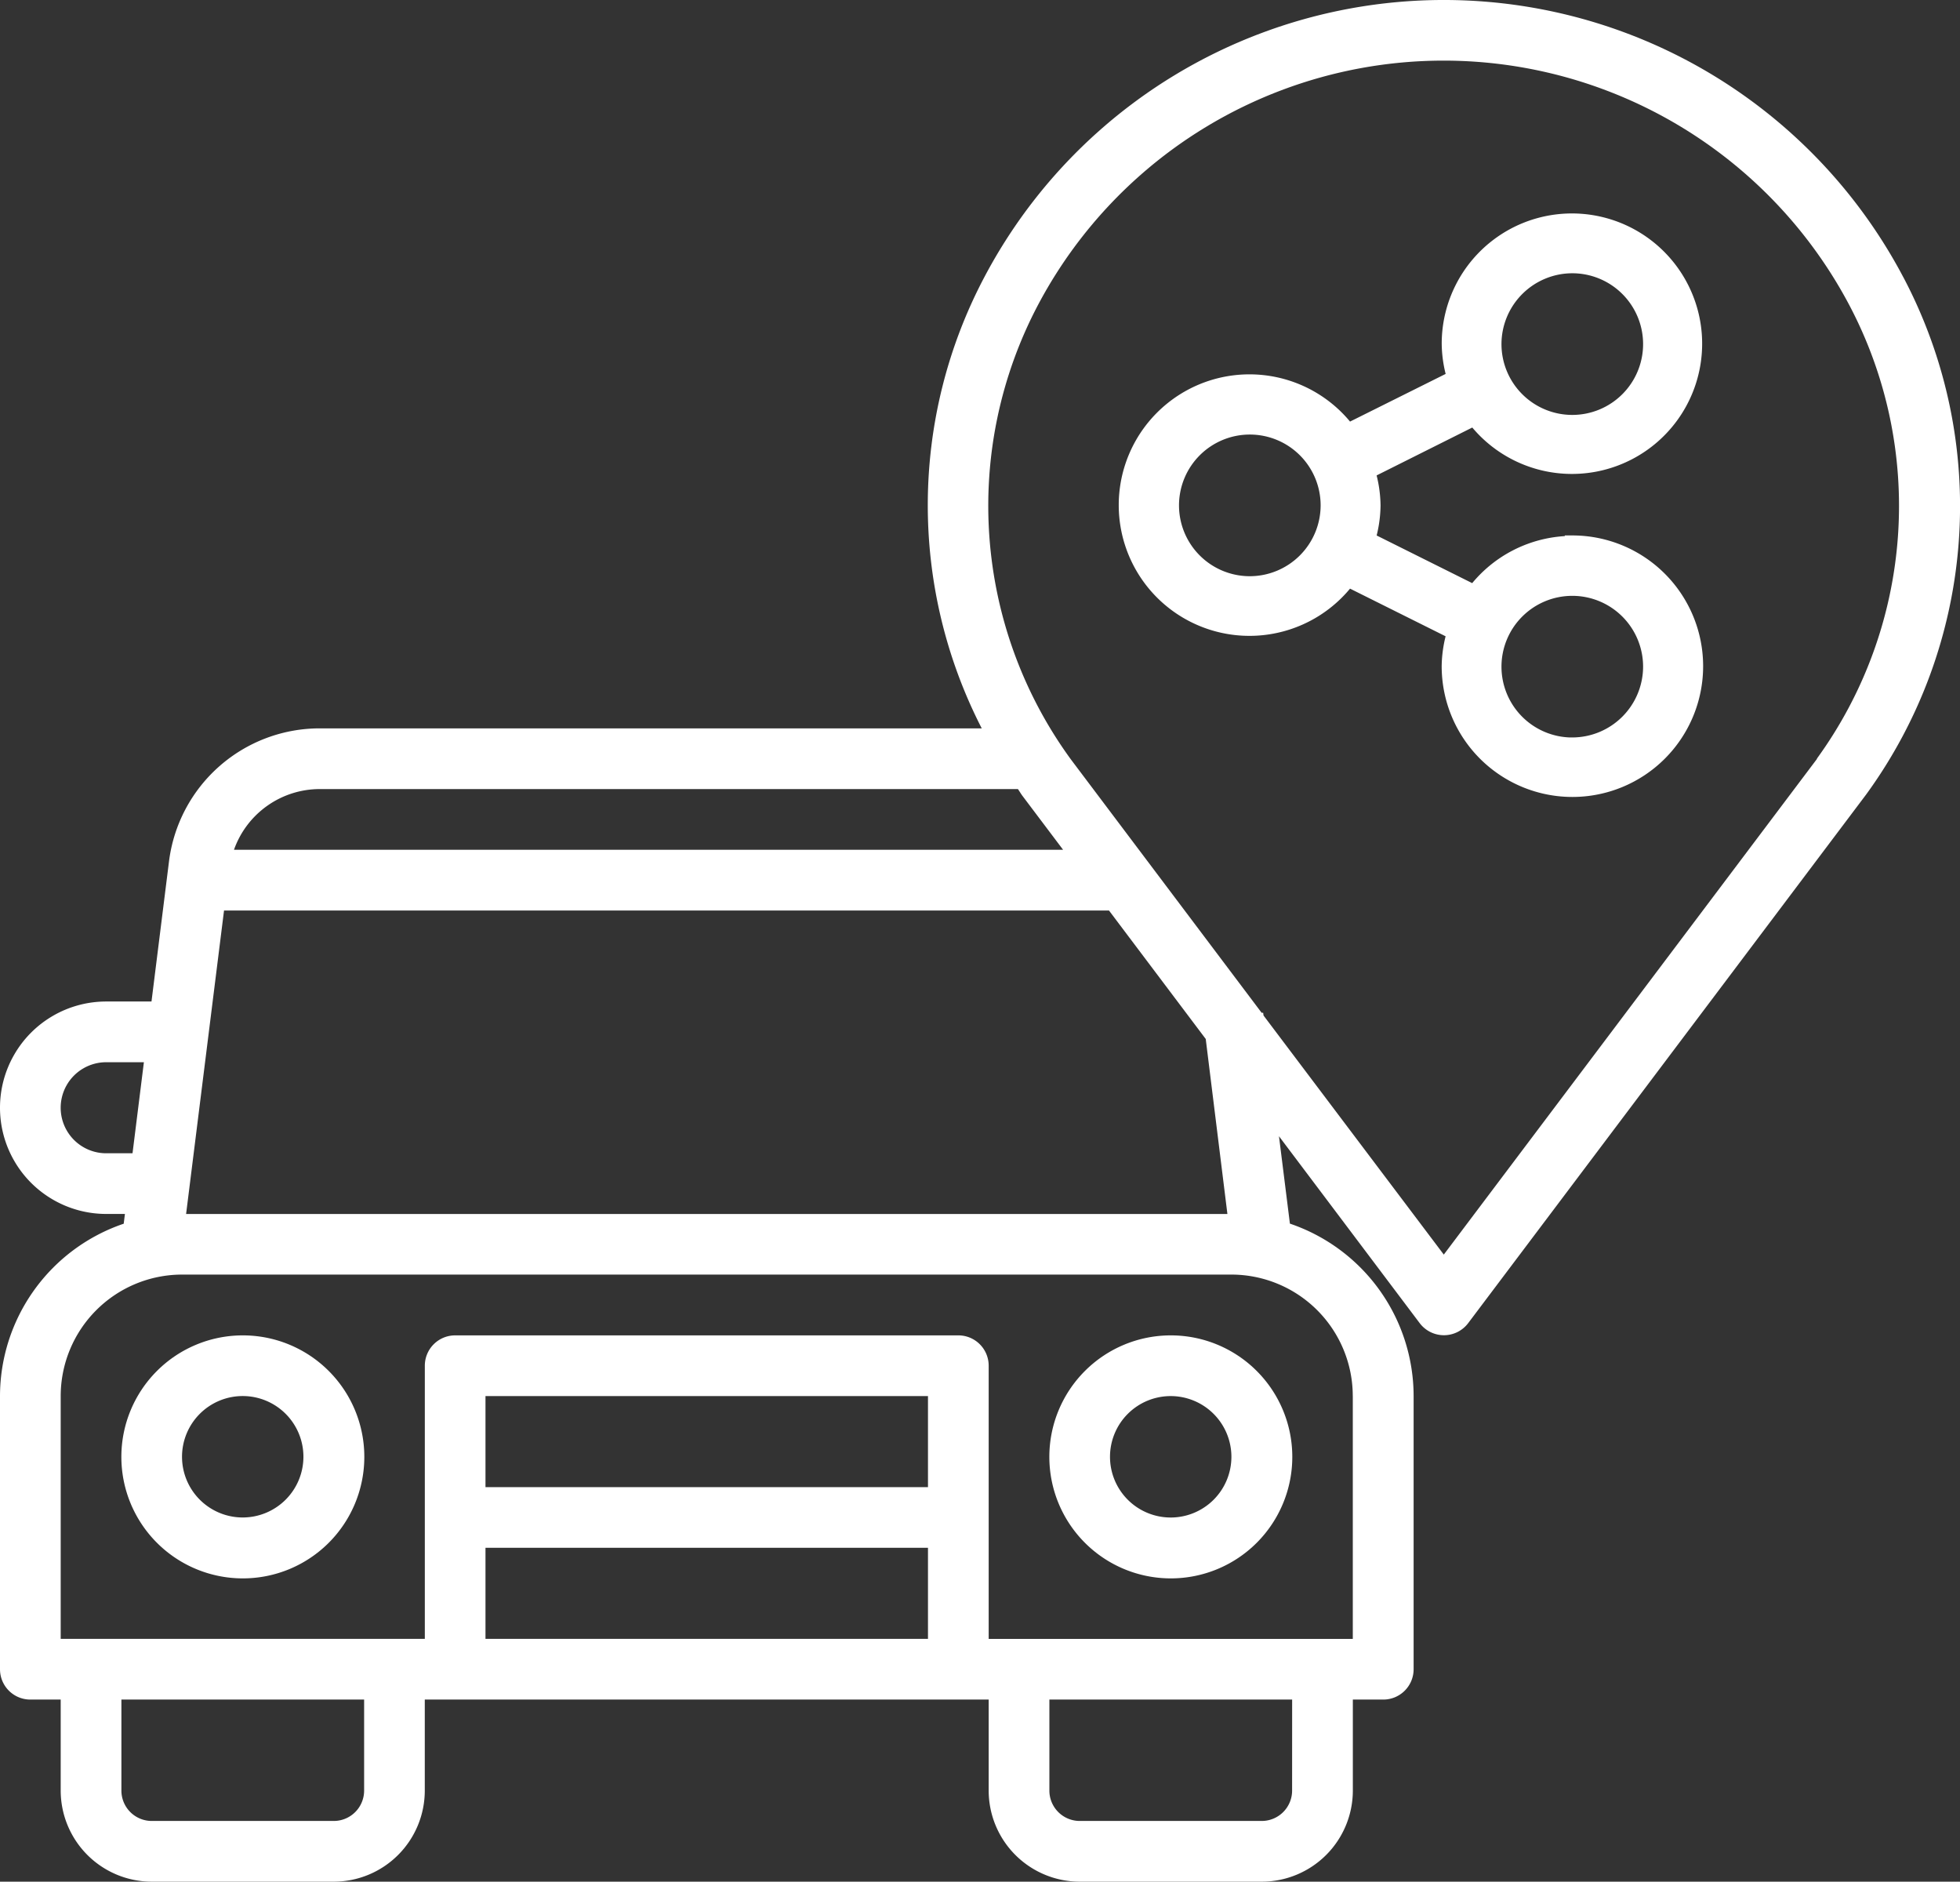
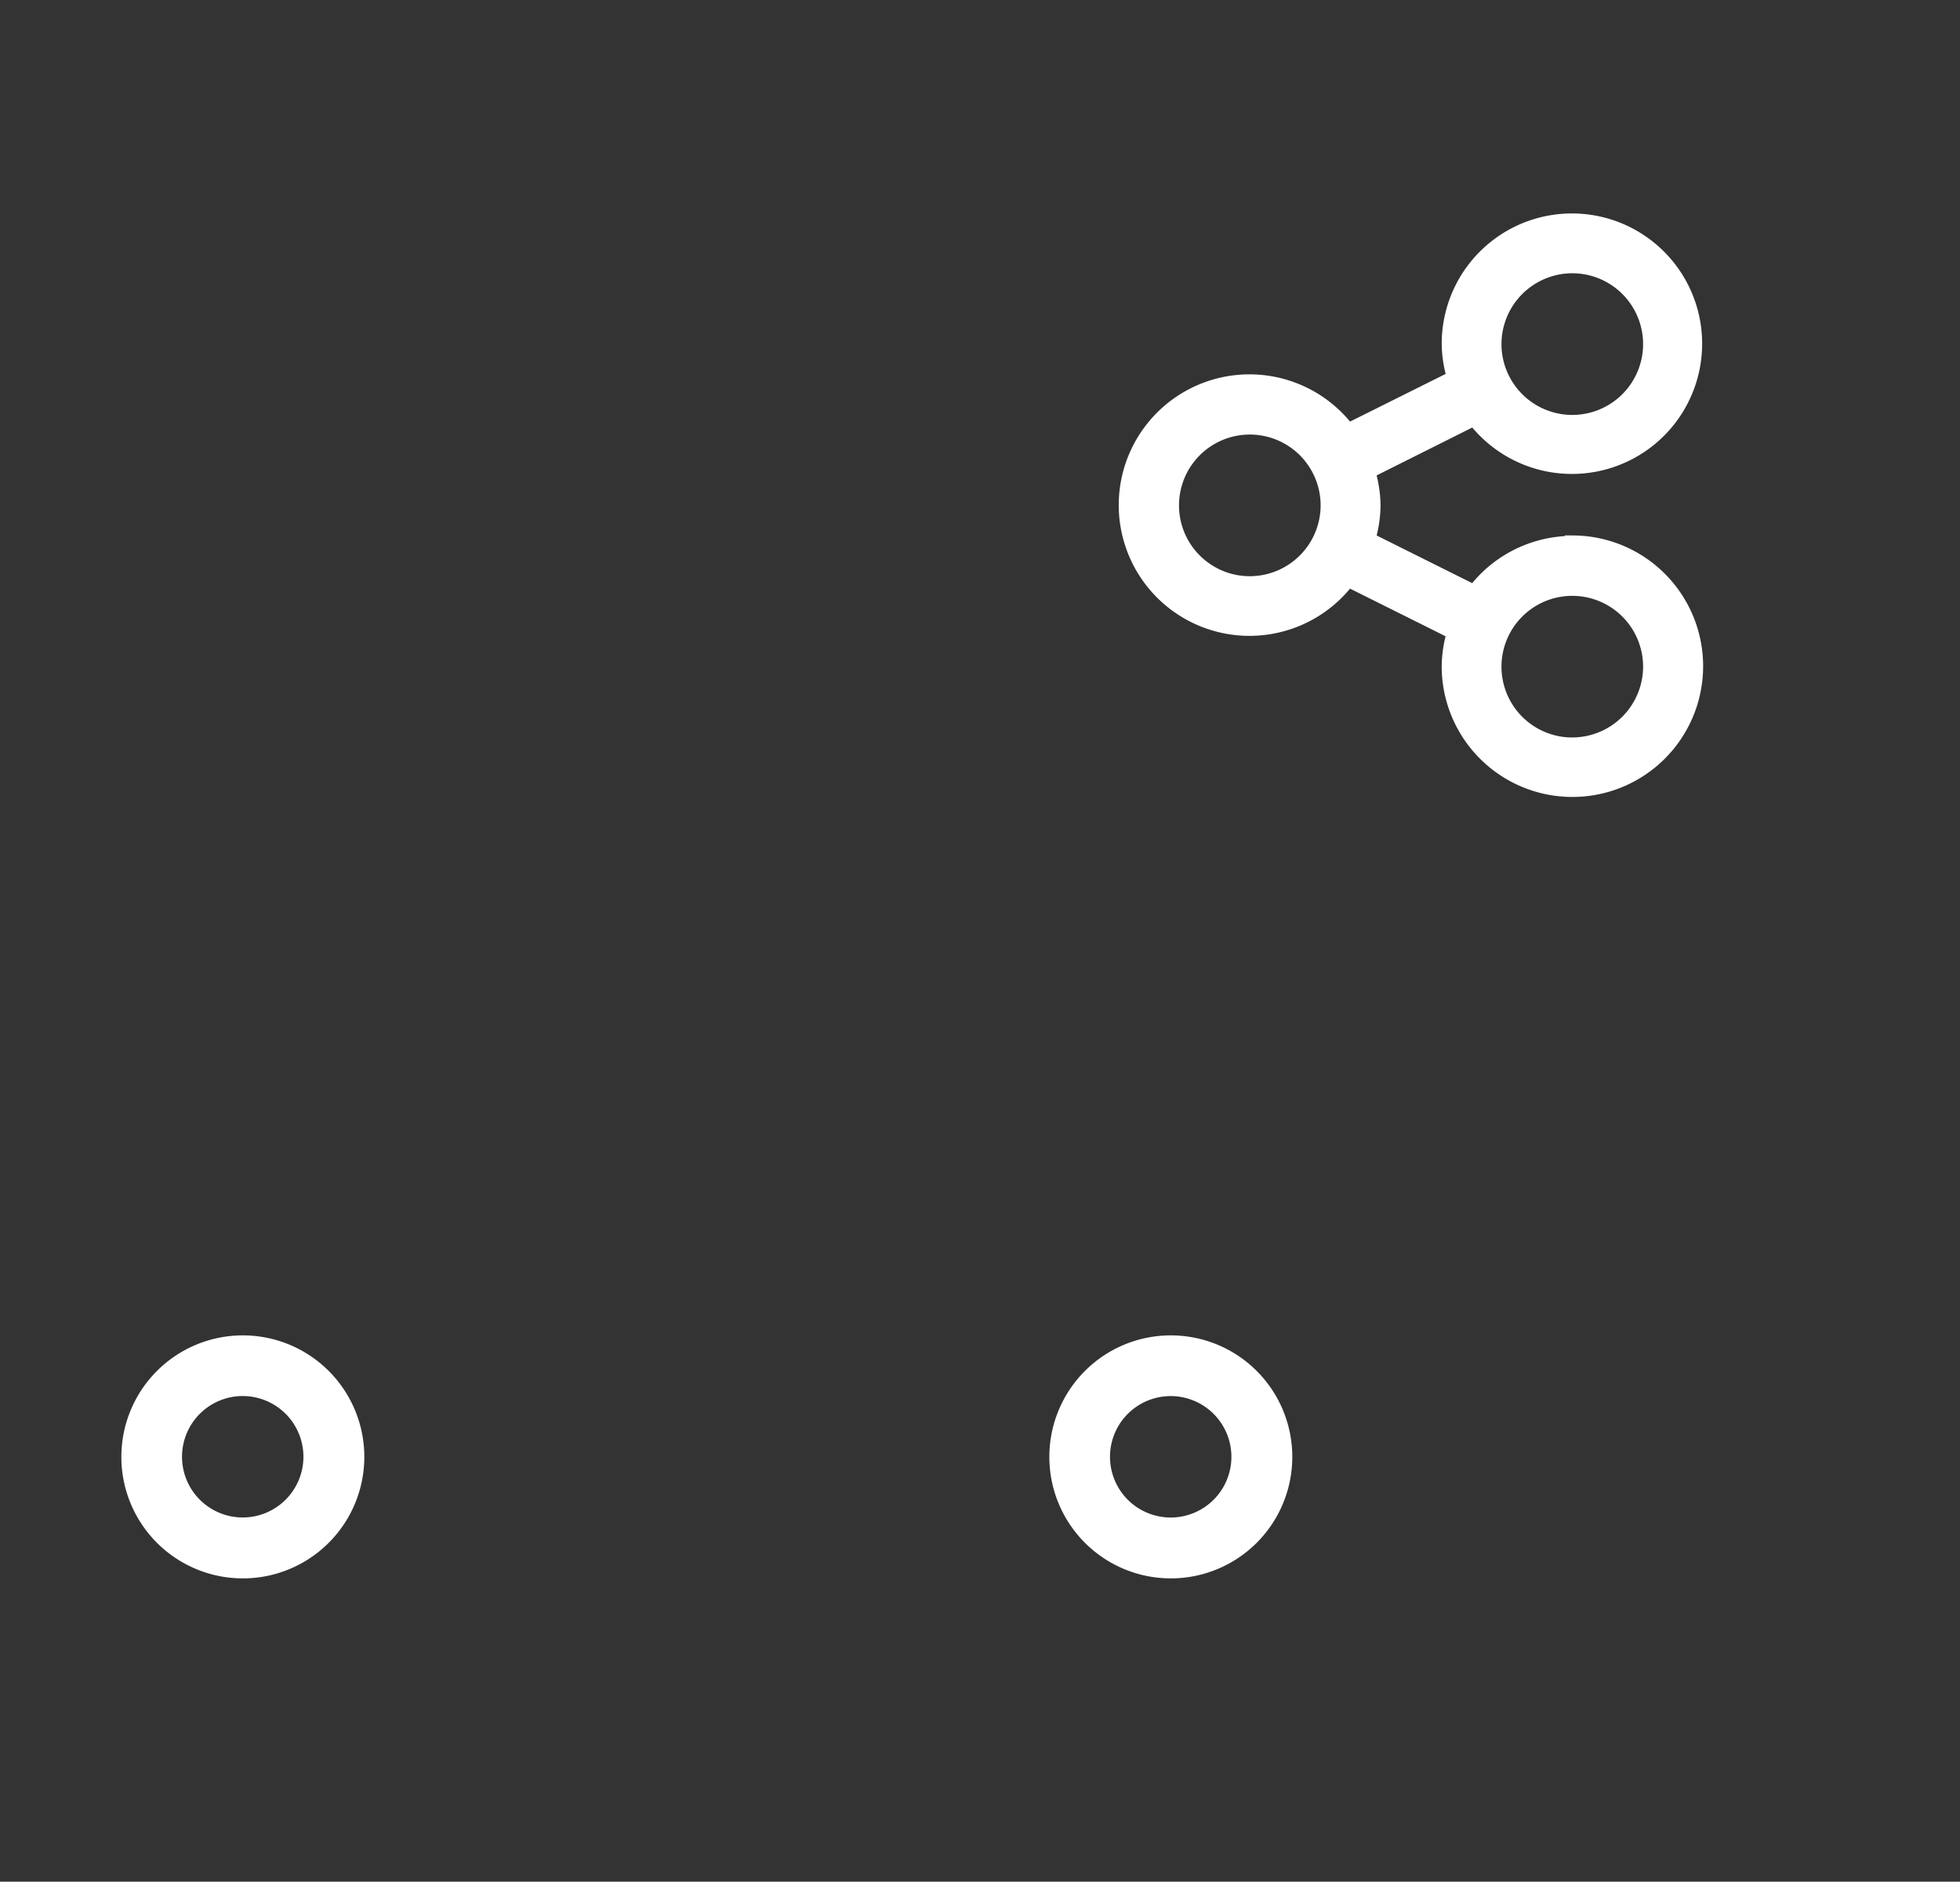
<svg xmlns="http://www.w3.org/2000/svg" width="50.017" height="48.008" viewBox="0 0 50.017 48.008">
  <rect x="0" y="0" width="50.017" height="48.008" fill="#333333" stroke="none" />
  <g id="location" transform="translate(1 -1)">
    <path id="Path_446" data-name="Path 446" d="M8.1,45a3.1,3.1,0,1,0,3.1,3.1A3.1,3.1,0,0,0,8.1,45Zm0,4.646A1.549,1.549,0,1,1,9.646,48.1,1.55,1.55,0,0,1,8.1,49.646Z" transform="translate(-2.903 -9.93)" fill="#fff" />
    <path id="Path_447" data-name="Path 447" d="M33,48.1A3.1,3.1,0,1,0,36.1,45,3.1,3.1,0,0,0,33,48.1Zm4.646,0A1.549,1.549,0,1,1,36.1,46.549,1.55,1.55,0,0,1,37.646,48.1Z" transform="translate(-7.222 -9.93)" fill="#fff" />
-     <path id="Path_448" data-name="Path 448" d="M47.573,8.077a13.257,13.257,0,0,0-23.457,0,12.455,12.455,0,0,0-.063,11.506H7.154a3.877,3.877,0,0,0-3.841,3.392l-.447,3.577H1.71a2.71,2.71,0,1,0,0,5.42h.478l-.031.249A4.651,4.651,0,0,0-1,36.619v6.969a.774.774,0,0,0,.774.774H.549v2.323a2.326,2.326,0,0,0,2.323,2.323H7.518A2.326,2.326,0,0,0,9.84,46.685V44.362H24.23v2.323a2.326,2.326,0,0,0,2.323,2.323H31.2a2.326,2.326,0,0,0,2.323-2.323V44.362H34.3a.774.774,0,0,0,.774-.774V36.619a4.651,4.651,0,0,0-3.157-4.4l-.279-2.23,3.591,4.769a.775.775,0,0,0,1.237,0L46.618,21.276a12.5,12.5,0,0,0,.955-13.2ZM7.154,21.132H24.977c.036.053.068.107.105.16l1.047,1.389H4.971A2.323,2.323,0,0,1,7.154,21.132ZM1.71,30.424a1.161,1.161,0,1,1,0-2.323h.962l-.29,2.323ZM8.292,46.685a.775.775,0,0,1-.774.774H2.872a.775.775,0,0,1-.774-.774V44.362H8.292Zm14.389-7.743H11.389V36.619H22.681ZM11.389,40.49H22.681v2.323H11.389Zm20.584,6.195a.775.775,0,0,1-.774.774H26.553a.775.775,0,0,1-.774-.774V44.362h6.195Zm1.549-10.066v6.195H24.23V35.844a.774.774,0,0,0-.774-.774H10.615a.774.774,0,0,0-.774.774v6.969H.549V36.619a3.1,3.1,0,0,1,3.1-3.1H30.424A3.1,3.1,0,0,1,33.521,36.619Zm-3.2-4.646H3.749l.968-7.743H27.3l2.469,3.278ZM45.369,20.36,35.844,33.009l-4.6-6.1-.009-.069-.039,0-4.869-6.466a10.981,10.981,0,0,1-.84-11.59,11.71,11.71,0,0,1,20.705,0,10.973,10.973,0,0,1-.828,11.573Z" fill="#fff" />
    <path id="share_1_" data-name="share (1)" d="M11.315,8.229A3.076,3.076,0,0,0,8.833,9.5l-2.808-1.4A3.044,3.044,0,0,0,6.172,7.2a3.044,3.044,0,0,0-.148-.894L8.833,4.9a3.073,3.073,0,1,0-.6-1.816,3.044,3.044,0,0,0,.148.894l-2.809,1.4a3.086,3.086,0,1,0,0,3.632l2.808,1.4a3.043,3.043,0,0,0-.148.894,3.086,3.086,0,1,0,3.086-3.086Zm0-7.2A2.057,2.057,0,1,1,9.258,3.086,2.06,2.06,0,0,1,11.315,1.029ZM3.086,9.258A2.057,2.057,0,1,1,5.143,7.2,2.06,2.06,0,0,1,3.086,9.258Zm8.229,4.115a2.057,2.057,0,1,1,2.057-2.057A2.06,2.06,0,0,1,11.315,13.372Z" transform="translate(27.808 6.693)" fill="#fff" stroke="#fff" stroke-width="0.5" />
  </g>
</svg>